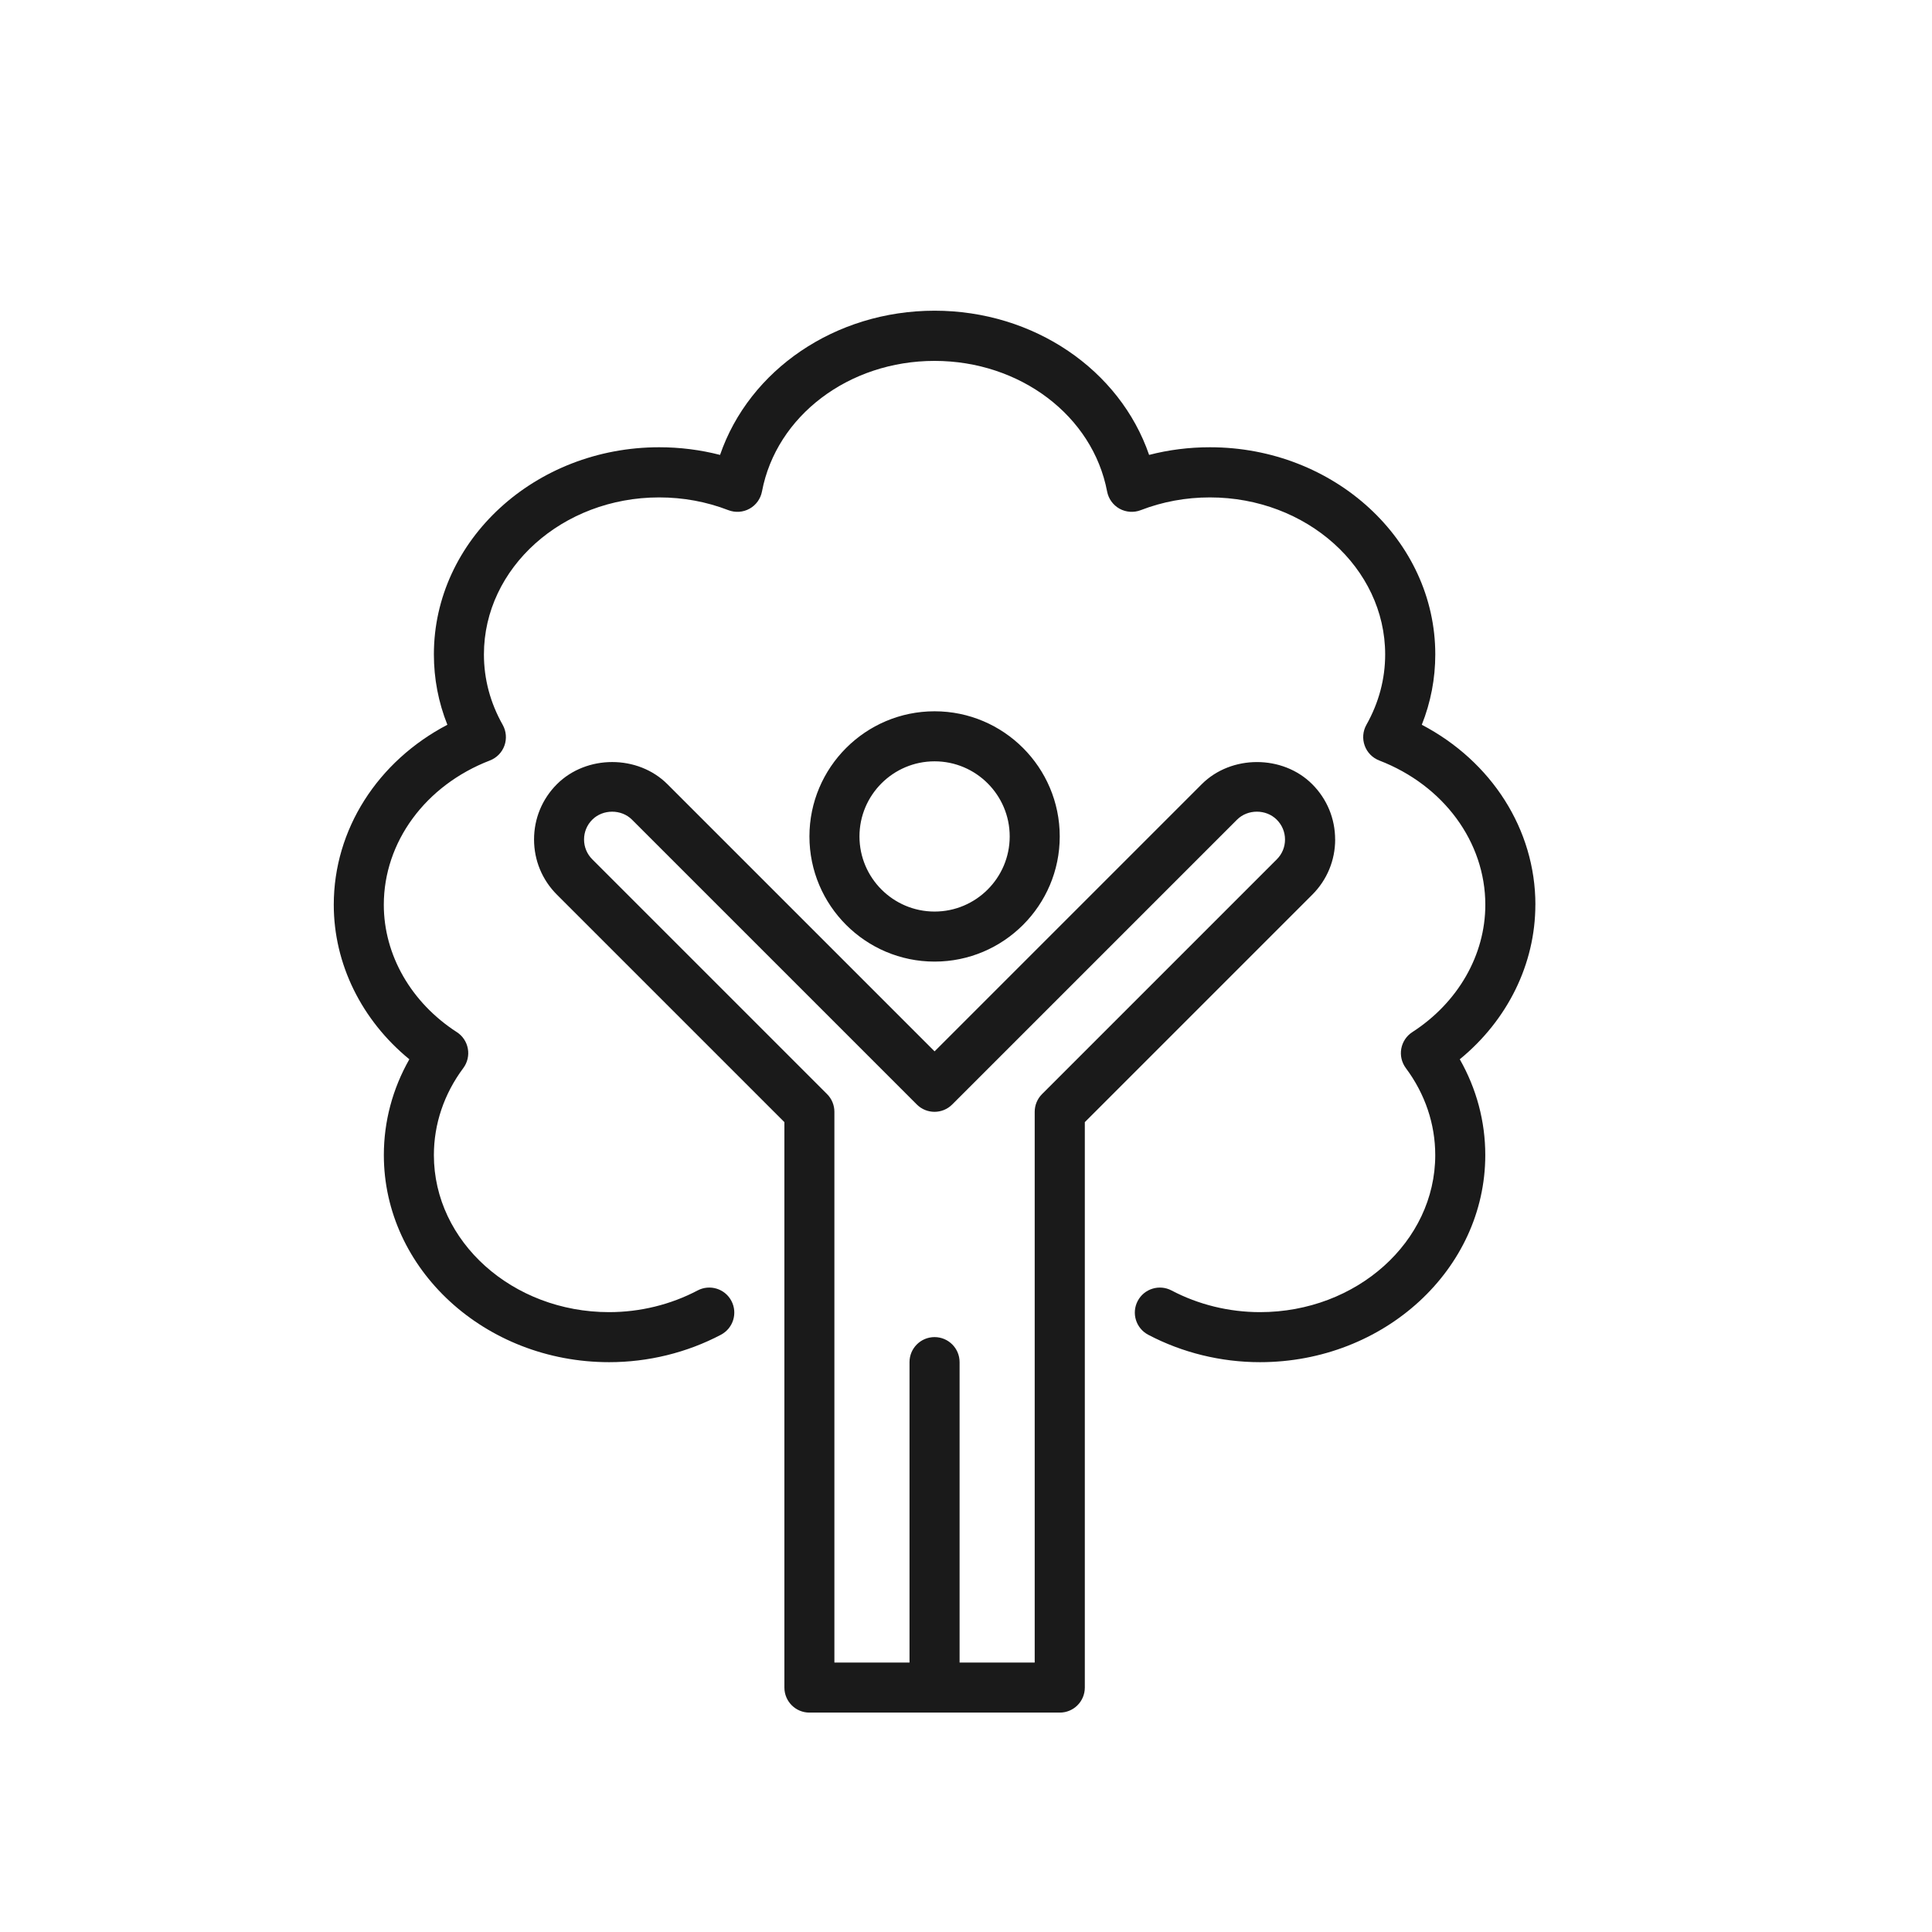
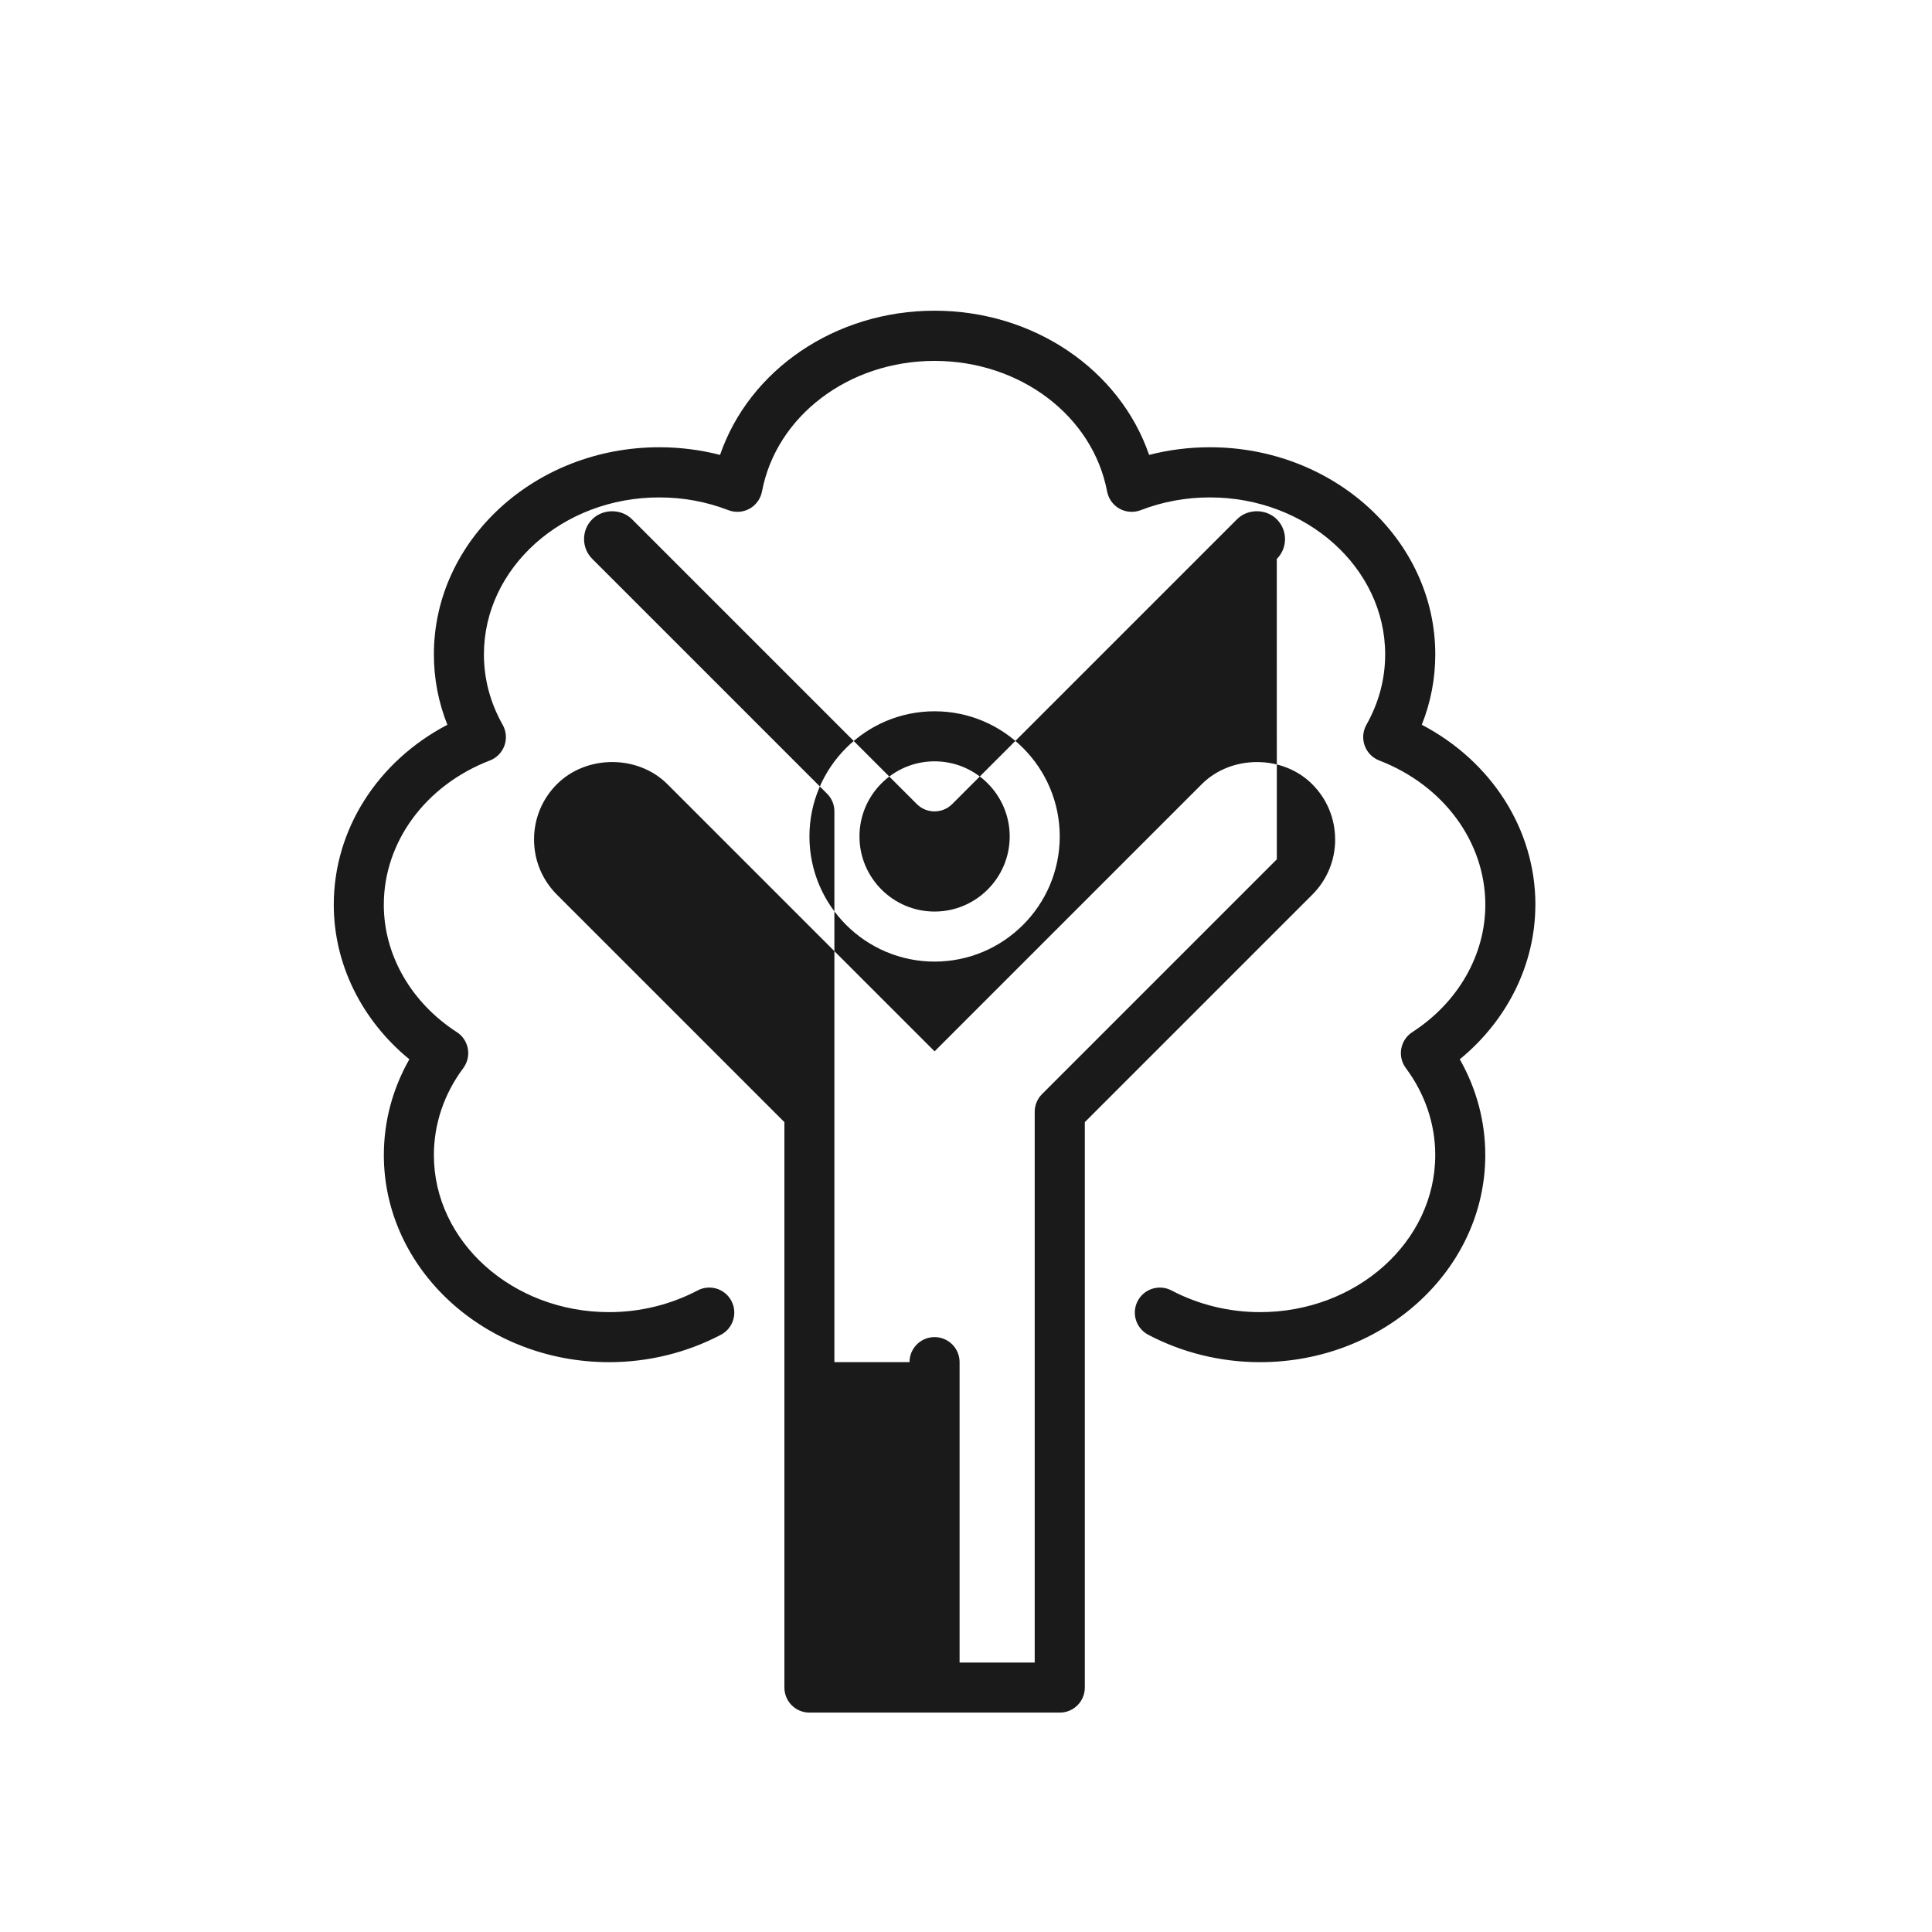
<svg xmlns="http://www.w3.org/2000/svg" id="Layer_1" viewBox="0 0 500 500">
  <defs>
    <style>.cls-1{fill:#1a1a1a;stroke-width:0px;}</style>
  </defs>
-   <path class="cls-1" d="M397.36,234.14c0-19.47-11.34-37.11-29.4-46.57,2.32-5.84,3.49-11.94,3.49-18.22,0-29.55-26.16-53.6-58.31-53.6-5.38,0-10.65.66-15.75,1.98-7.57-22-29.8-37.32-55.52-37.32s-47.95,15.32-55.52,37.32c-5.1-1.31-10.37-1.98-15.75-1.98-32.15,0-58.31,24.05-58.31,53.6,0,6.29,1.17,12.39,3.49,18.22-18.06,9.46-29.4,27.11-29.4,46.57,0,15.34,7.21,29.89,19.56,40-4.33,7.61-6.6,16.07-6.6,24.79,0,29.55,26.16,53.6,58.31,53.6,10.1,0,20.11-2.45,28.93-7.1,3.16-1.67,4.38-5.58,2.71-8.75-1.66-3.17-5.59-4.38-8.75-2.71-6.97,3.67-14.89,5.61-22.9,5.61-25,0-45.35-18.23-45.35-40.64,0-8.05,2.63-15.84,7.61-22.52,1.07-1.44,1.5-3.26,1.18-5.02-.32-1.77-1.35-3.32-2.86-4.29-11.83-7.65-18.89-19.97-18.89-32.95,0-16.25,10.77-30.92,27.46-37.35,1.75-.68,3.13-2.08,3.76-3.85.63-1.77.47-3.73-.45-5.37-3.23-5.73-4.86-11.86-4.86-18.22,0-22.41,20.35-40.64,45.35-40.64,6.22,0,12.24,1.11,17.91,3.3,1.8.69,3.8.56,5.49-.38,1.68-.93,2.85-2.57,3.21-4.45,3.71-19.59,22.5-33.8,44.66-33.8s40.94,14.22,44.66,33.8c.36,1.89,1.54,3.52,3.21,4.45,1.68.93,3.7,1.07,5.49.38,5.67-2.19,11.69-3.3,17.91-3.3,25,0,45.35,18.23,45.35,40.64,0,6.35-1.63,12.48-4.86,18.22-.92,1.64-1.08,3.6-.44,5.37.63,1.77,2.01,3.17,3.76,3.85,16.68,6.43,27.46,21.1,27.46,37.35,0,12.99-7.06,25.3-18.89,32.95-1.51.97-2.54,2.53-2.86,4.29-.32,1.76.11,3.58,1.18,5.02,4.98,6.68,7.61,14.47,7.61,22.52,0,22.41-20.35,40.64-45.35,40.64-8.01,0-15.93-1.94-22.9-5.61-3.16-1.66-7.08-.46-8.75,2.71-1.67,3.17-.45,7.08,2.71,8.75,8.83,4.65,18.83,7.1,28.93,7.1,32.15,0,58.31-24.04,58.31-53.6,0-8.72-2.27-17.17-6.6-24.79,12.35-10.11,19.56-24.66,19.56-40ZM274.26,216.47c0-17.86-14.53-32.39-32.39-32.39s-32.39,14.53-32.39,32.39,14.53,32.39,32.39,32.39,32.39-14.53,32.39-32.39ZM222.43,216.47c0-10.72,8.72-19.44,19.44-19.44s19.44,8.72,19.44,19.44-8.72,19.44-19.44,19.44-19.44-8.72-19.44-19.44ZM345.53,217.26c0-5.4-2.1-10.48-5.93-14.31-7.63-7.64-20.96-7.64-28.59,0l-69.14,69.14-69.14-69.14c-7.63-7.64-20.94-7.65-28.6,0-3.82,3.82-5.92,8.9-5.92,14.3s2.1,10.47,5.92,14.29l58.87,58.87v146.33c0,3.58,2.9,6.48,6.48,6.48h64.79c3.58,0,6.48-2.9,6.48-6.48v-146.33l58.87-58.87c3.82-3.82,5.92-8.9,5.92-14.29ZM330.44,222.39l-60.76,60.76c-1.21,1.21-1.9,2.86-1.9,4.58v142.54h-19.44v-77.75c0-3.58-2.9-6.48-6.48-6.48s-6.48,2.9-6.48,6.48v77.75h-19.44v-142.54c0-1.72-.68-3.37-1.9-4.58l-60.76-60.76c-1.37-1.37-2.13-3.2-2.13-5.13s.75-3.76,2.14-5.14c2.75-2.74,7.52-2.74,10.26,0l73.72,73.72c2.53,2.53,6.63,2.53,9.16,0l73.72-73.72c2.75-2.74,7.5-2.76,10.28.02,1.37,1.37,2.13,3.19,2.13,5.13s-.75,3.76-2.13,5.13Z" />
+   <path class="cls-1" d="M397.36,234.14c0-19.47-11.34-37.11-29.4-46.57,2.32-5.84,3.49-11.94,3.49-18.22,0-29.55-26.16-53.6-58.31-53.6-5.38,0-10.65.66-15.75,1.98-7.57-22-29.8-37.32-55.52-37.32s-47.95,15.32-55.52,37.32c-5.1-1.31-10.37-1.98-15.75-1.98-32.15,0-58.31,24.05-58.31,53.6,0,6.29,1.17,12.39,3.49,18.22-18.06,9.46-29.4,27.11-29.4,46.57,0,15.34,7.21,29.89,19.56,40-4.33,7.61-6.6,16.07-6.6,24.79,0,29.55,26.16,53.6,58.31,53.6,10.1,0,20.11-2.45,28.93-7.1,3.16-1.67,4.38-5.58,2.71-8.75-1.66-3.17-5.59-4.38-8.75-2.71-6.97,3.67-14.89,5.61-22.9,5.61-25,0-45.35-18.23-45.35-40.64,0-8.05,2.63-15.84,7.61-22.52,1.07-1.44,1.5-3.26,1.18-5.02-.32-1.77-1.35-3.32-2.86-4.29-11.83-7.65-18.89-19.97-18.89-32.95,0-16.25,10.77-30.92,27.46-37.35,1.75-.68,3.13-2.08,3.76-3.85.63-1.77.47-3.73-.45-5.37-3.23-5.73-4.86-11.86-4.86-18.22,0-22.41,20.35-40.64,45.35-40.64,6.22,0,12.24,1.11,17.91,3.3,1.8.69,3.8.56,5.49-.38,1.68-.93,2.85-2.57,3.21-4.45,3.71-19.59,22.5-33.8,44.66-33.8s40.94,14.22,44.66,33.8c.36,1.89,1.54,3.52,3.21,4.45,1.68.93,3.7,1.07,5.49.38,5.67-2.19,11.69-3.3,17.91-3.3,25,0,45.35,18.23,45.35,40.64,0,6.35-1.63,12.48-4.86,18.22-.92,1.64-1.08,3.6-.44,5.37.63,1.77,2.01,3.17,3.76,3.85,16.68,6.43,27.46,21.1,27.46,37.35,0,12.99-7.06,25.3-18.89,32.95-1.51.97-2.54,2.53-2.86,4.29-.32,1.76.11,3.58,1.18,5.02,4.98,6.68,7.61,14.47,7.61,22.52,0,22.41-20.35,40.64-45.35,40.64-8.01,0-15.93-1.94-22.9-5.61-3.16-1.66-7.08-.46-8.75,2.71-1.67,3.17-.45,7.08,2.71,8.75,8.83,4.65,18.83,7.1,28.93,7.1,32.15,0,58.31-24.04,58.31-53.6,0-8.72-2.27-17.17-6.6-24.79,12.35-10.11,19.56-24.66,19.56-40ZM274.26,216.47c0-17.86-14.53-32.39-32.39-32.39s-32.39,14.53-32.39,32.39,14.53,32.39,32.39,32.39,32.39-14.53,32.39-32.39ZM222.43,216.47c0-10.72,8.72-19.44,19.44-19.44s19.44,8.72,19.44,19.44-8.72,19.44-19.44,19.44-19.44-8.72-19.44-19.44ZM345.53,217.26c0-5.4-2.1-10.48-5.93-14.31-7.63-7.64-20.96-7.64-28.59,0l-69.14,69.14-69.14-69.14c-7.63-7.64-20.94-7.65-28.6,0-3.82,3.82-5.92,8.9-5.92,14.3s2.1,10.47,5.92,14.29l58.87,58.87v146.33c0,3.58,2.9,6.48,6.48,6.48h64.79c3.58,0,6.48-2.9,6.48-6.48v-146.33l58.87-58.87c3.82-3.82,5.92-8.9,5.92-14.29ZM330.44,222.39l-60.76,60.76c-1.21,1.21-1.9,2.86-1.9,4.58v142.54h-19.44v-77.75c0-3.58-2.9-6.48-6.48-6.48s-6.48,2.9-6.48,6.48h-19.44v-142.54c0-1.72-.68-3.37-1.9-4.58l-60.76-60.76c-1.37-1.37-2.13-3.2-2.13-5.13s.75-3.76,2.14-5.14c2.75-2.74,7.52-2.74,10.26,0l73.72,73.72c2.53,2.53,6.63,2.53,9.16,0l73.72-73.72c2.75-2.74,7.5-2.76,10.28.02,1.37,1.37,2.13,3.19,2.13,5.13s-.75,3.76-2.13,5.13Z" />
</svg>